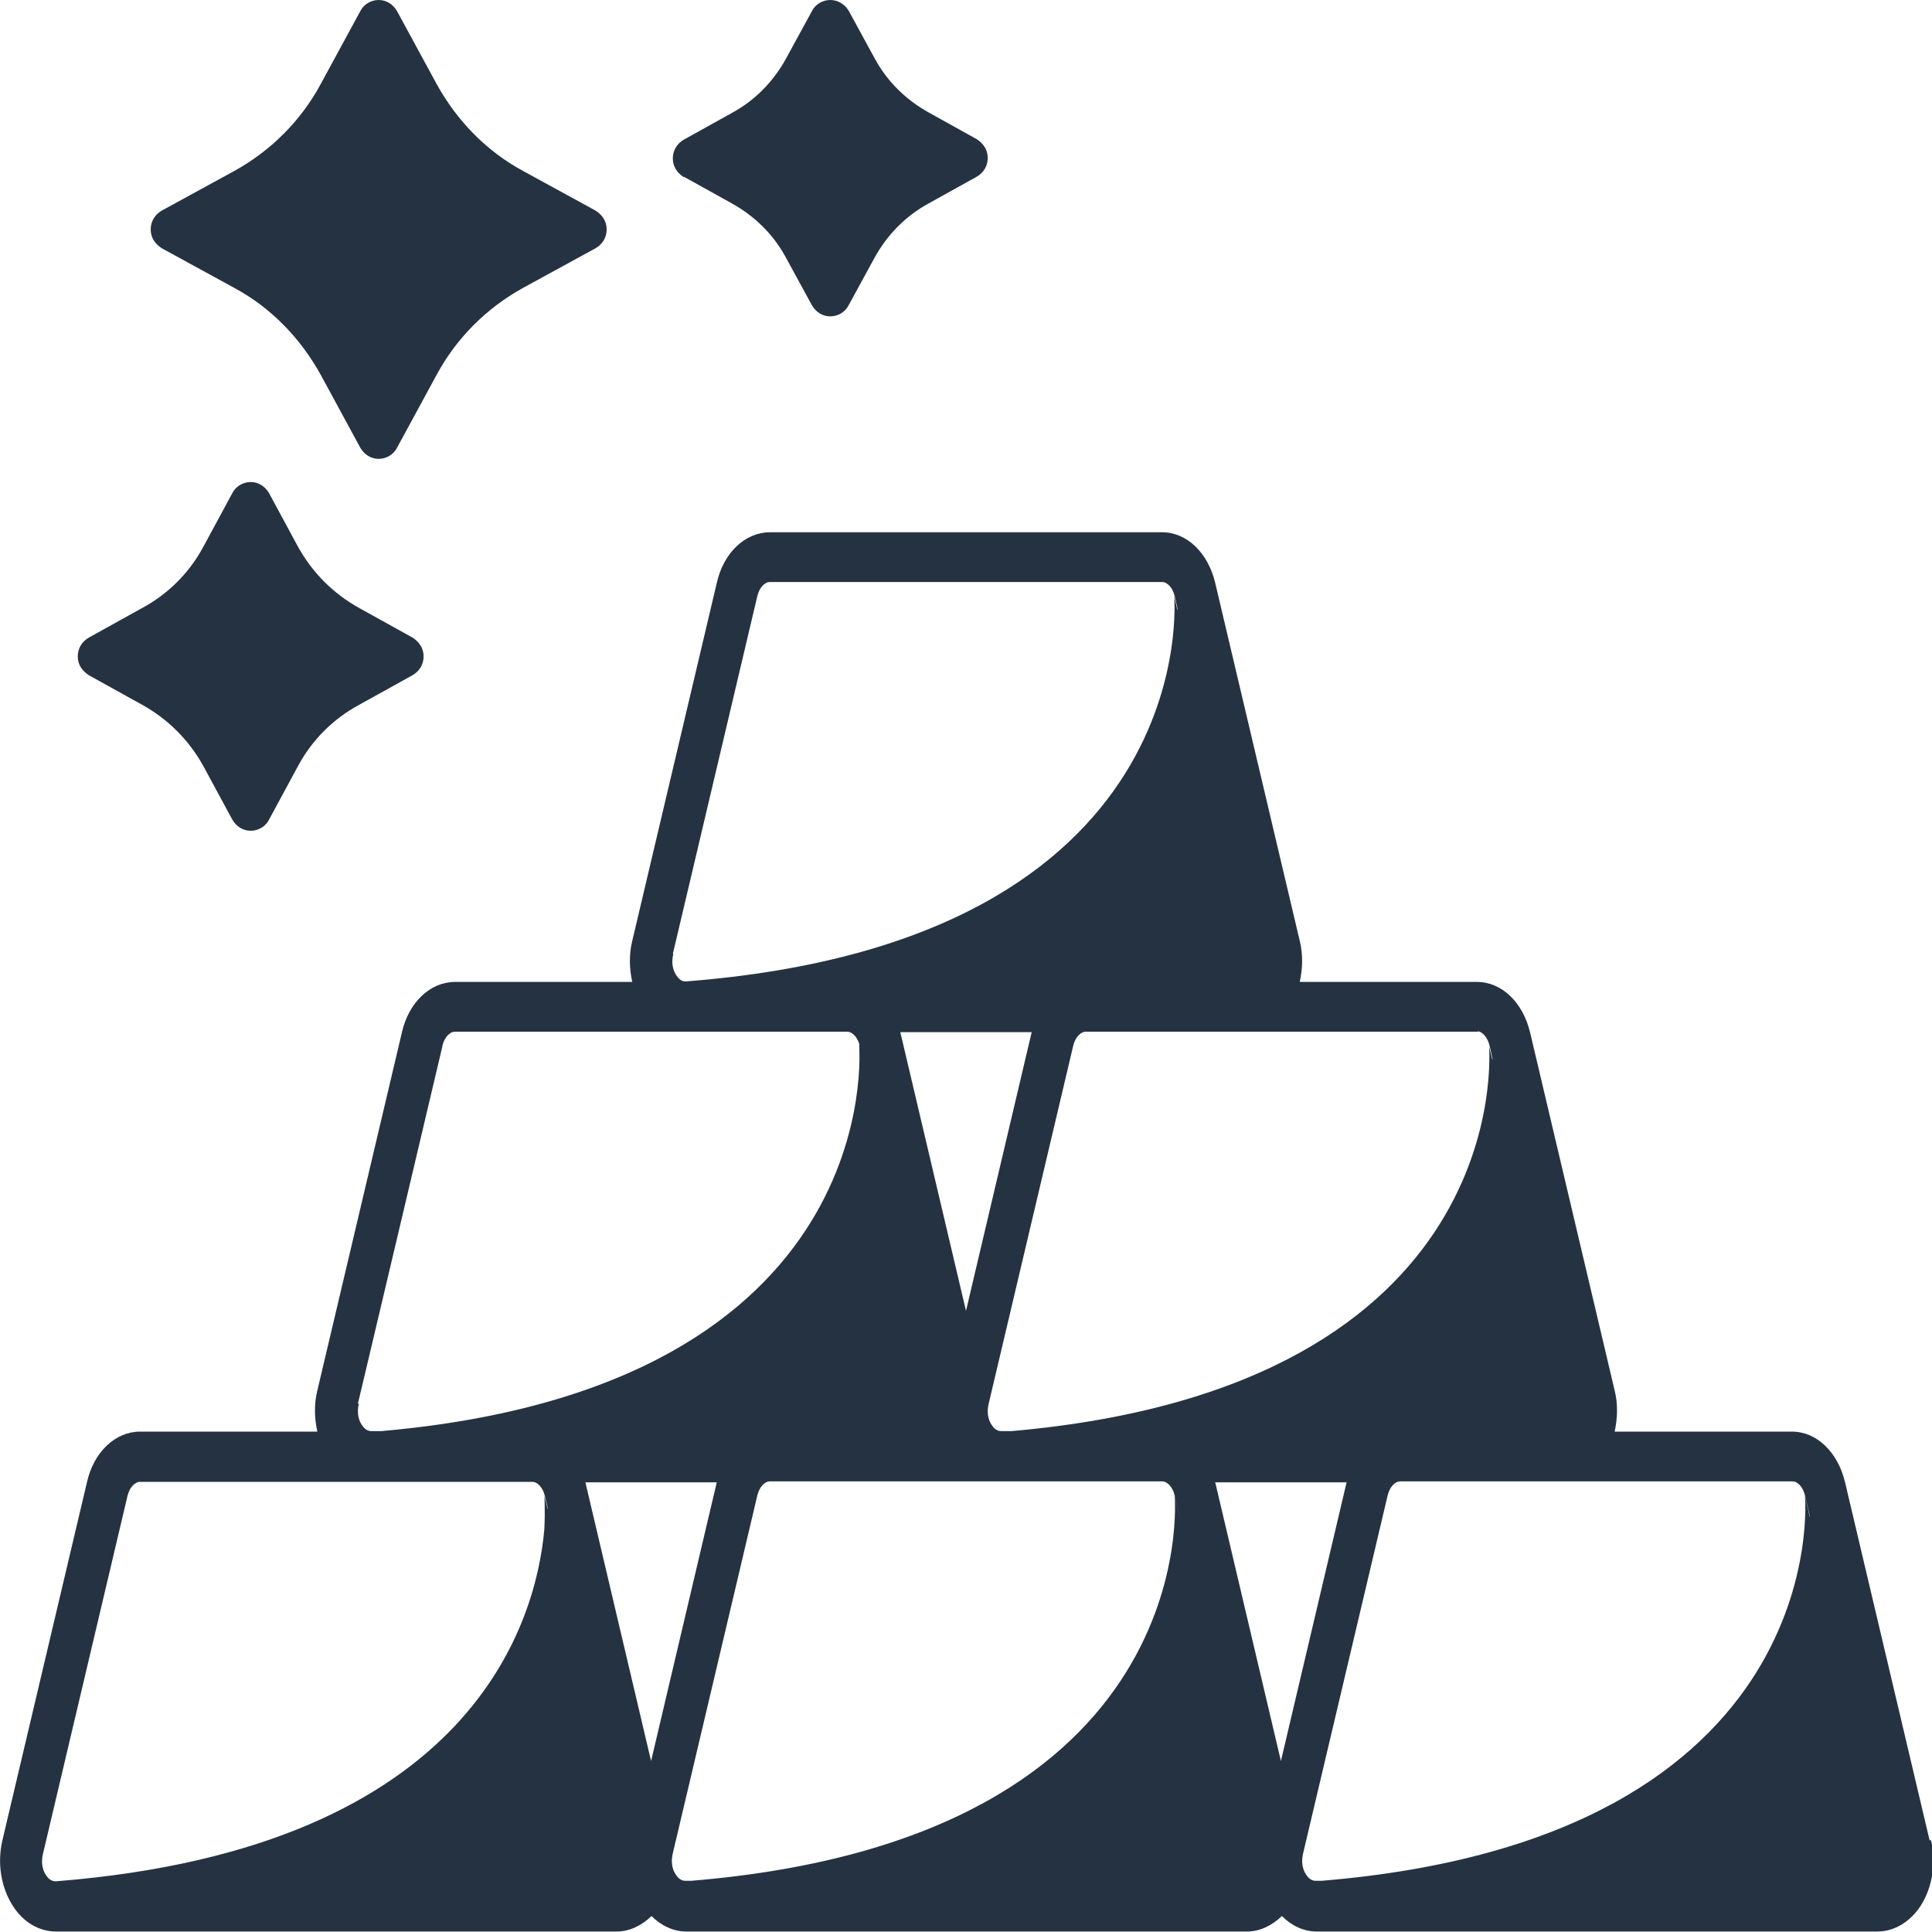
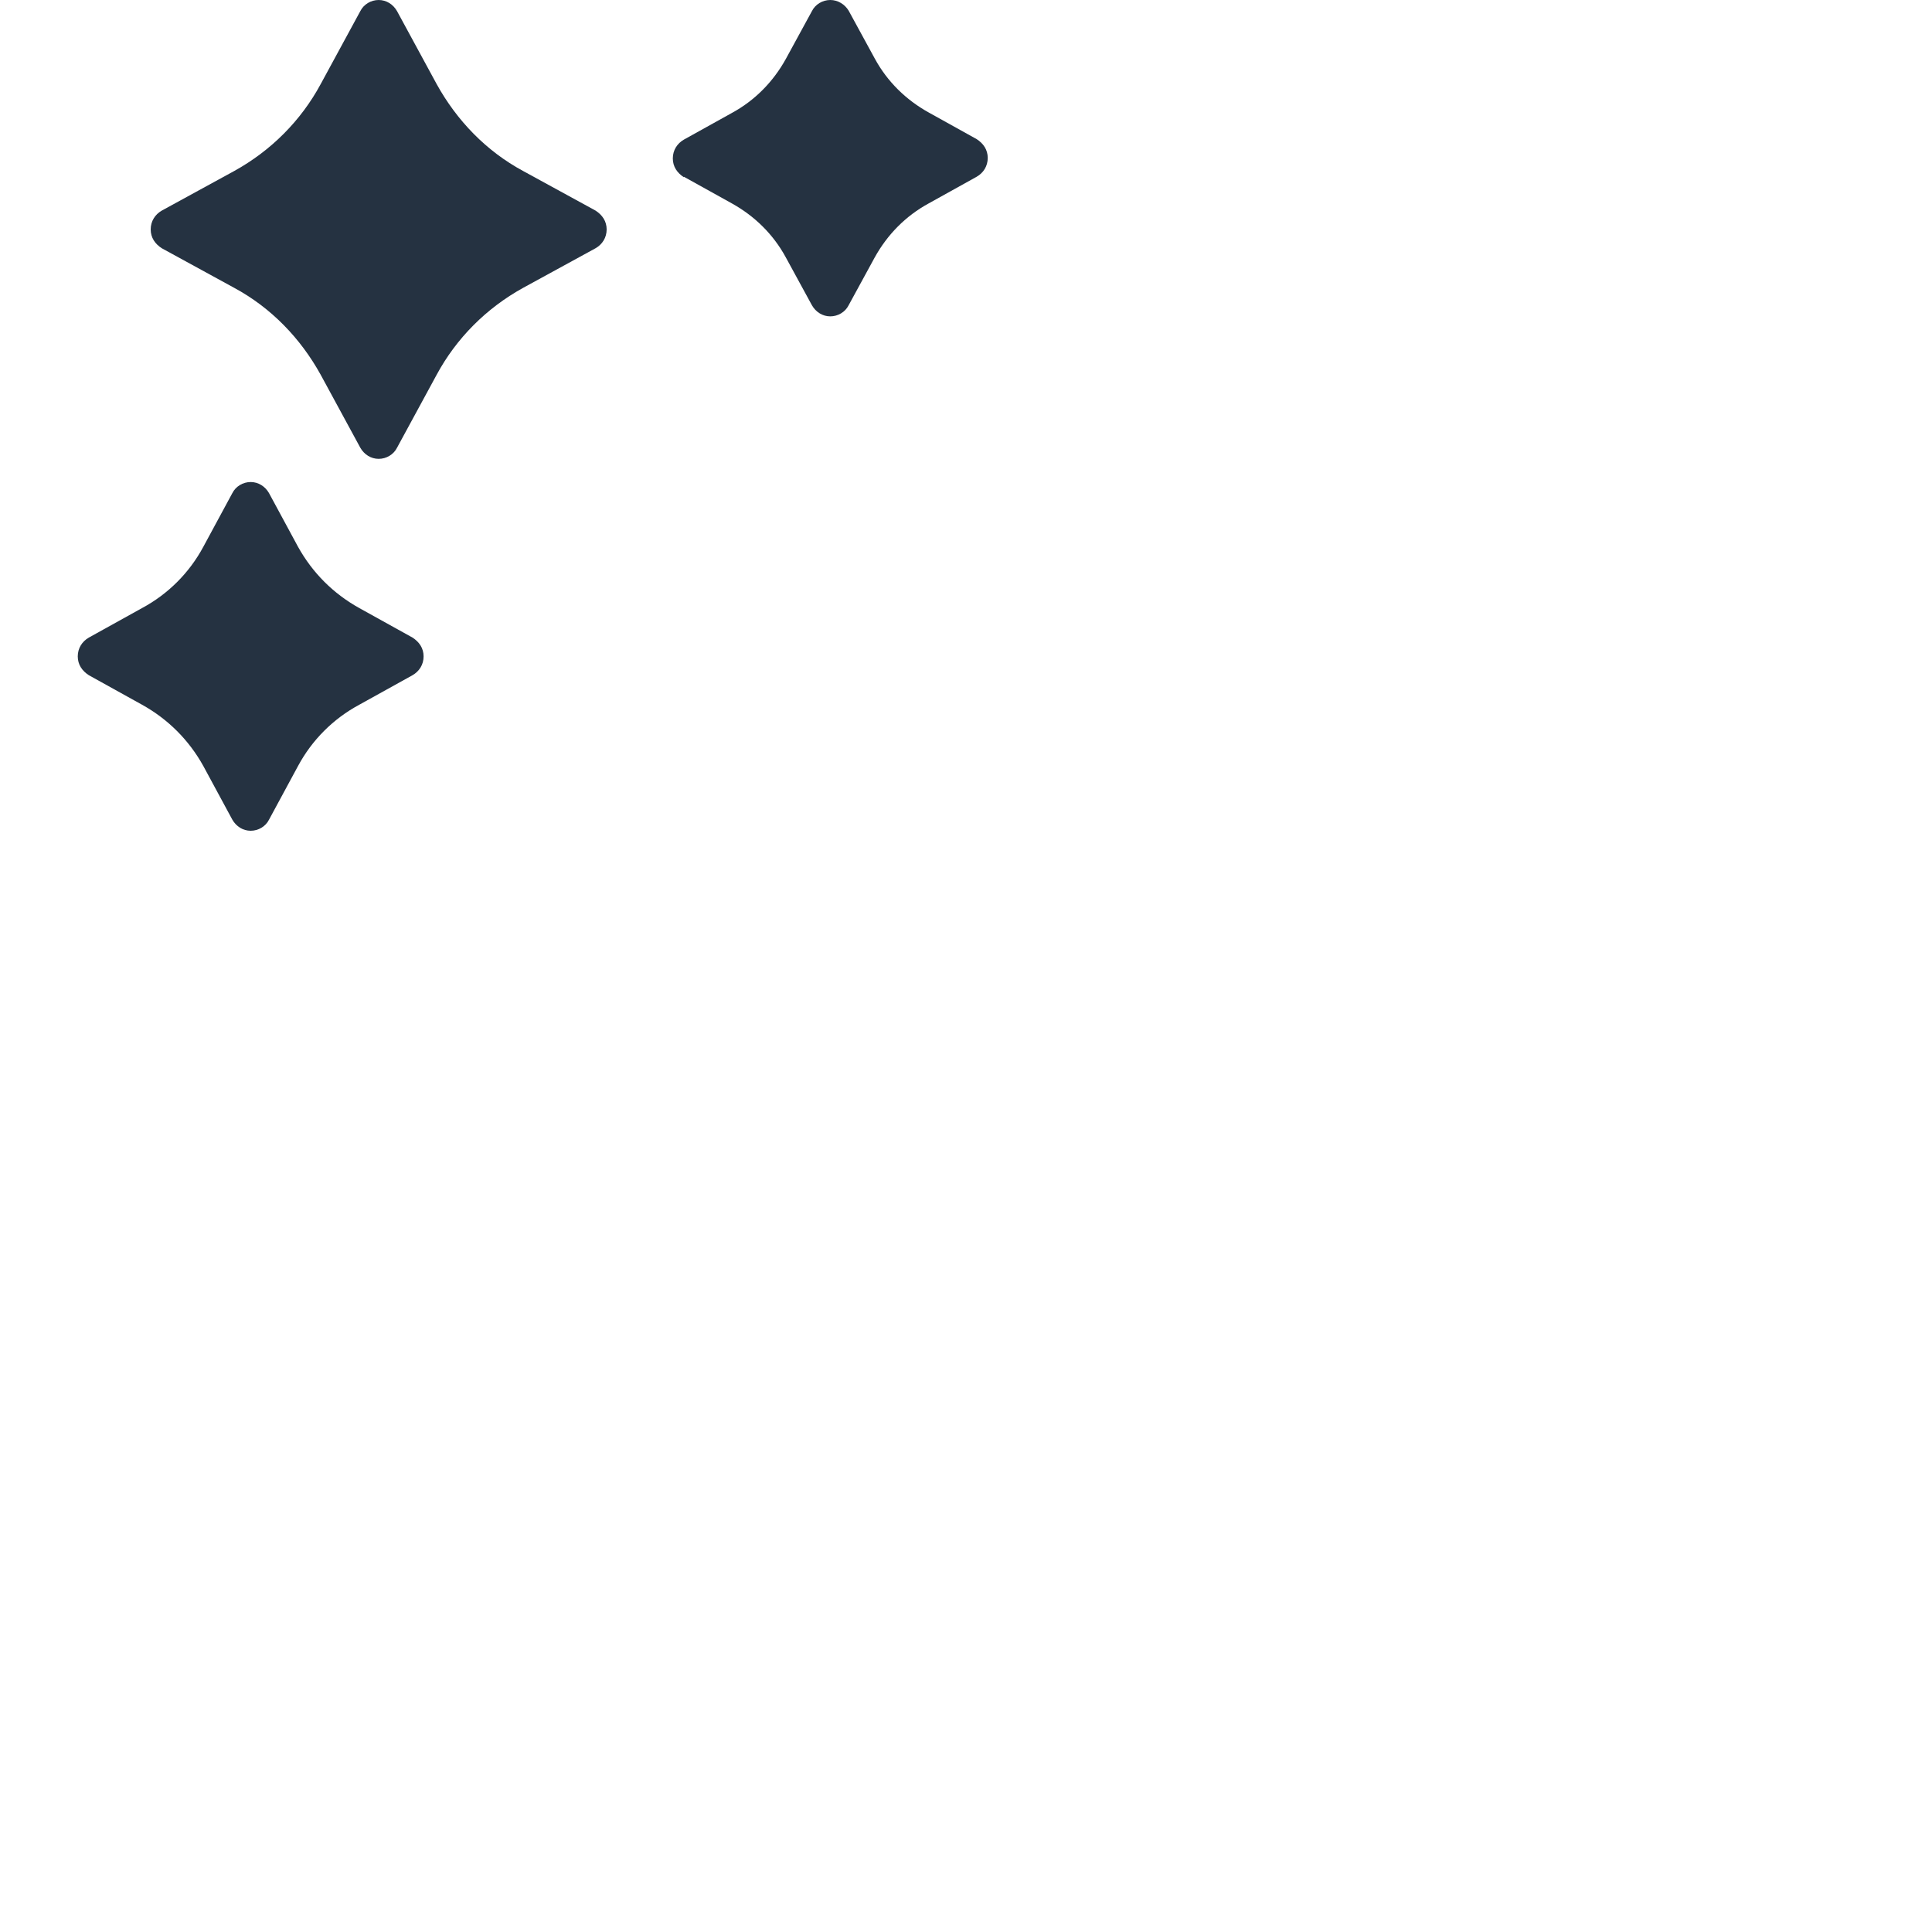
<svg xmlns="http://www.w3.org/2000/svg" id="Layer_1" version="1.1" viewBox="0 0 400 400">
  <defs>
    <style>
      .st0 {
        fill: #253241;
      }
    </style>
  </defs>
  <path class="st0" d="M33.5,51.4l15,8.2c7.6,4.1,13.7,10.4,17.9,18l8.2,15.1c.8,1.4,2.2,2.3,3.8,2.3s3.1-.9,3.8-2.3l8.2-15.1c4.1-7.6,10.3-13.8,17.9-18l15-8.2c1.4-.8,2.3-2.2,2.3-3.9s-.9-3-2.3-3.9l-15-8.2c-7.6-4.1-13.7-10.4-17.9-18l-8.2-15.1c-.8-1.4-2.2-2.3-3.8-2.3s-3.1.9-3.8,2.3l-8.2,15.1c-4.1,7.6-10.3,13.8-17.9,18l-15,8.2c-1.4.8-2.3,2.2-2.3,3.9s.9,3,2.3,3.9Z" />
  <path class="st0" d="M141.6,36.6l9.9,5.5c4.7,2.6,8.6,6.4,11.2,11.2l5.4,9.9c.8,1.4,2.2,2.3,3.8,2.3s3.1-.9,3.8-2.3l5.4-9.9c2.6-4.7,6.4-8.6,11.2-11.2l9.9-5.5c1.4-.8,2.3-2.2,2.3-3.9s-.9-3-2.3-3.9l-9.9-5.5c-4.7-2.6-8.6-6.4-11.2-11.2l-5.4-9.9C174.9.9,173.5,0,171.9,0s-3.1.9-3.8,2.3l-5.4,9.9c-2.6,4.7-6.4,8.6-11.2,11.2l-9.9,5.5c-1.4.8-2.3,2.2-2.3,3.9s.9,3,2.3,3.9Z" />
  <path class="st0" d="M18.4,139.8l11,6.1c5.4,3,9.7,7.3,12.7,12.7l6,11.1c.8,1.4,2.2,2.3,3.8,2.3s3.1-.9,3.8-2.3l6-11.1c2.9-5.4,7.3-9.8,12.7-12.7l11-6.1c1.4-.8,2.3-2.2,2.3-3.9s-.9-3-2.3-3.9l-11-6.1c-5.4-3-9.7-7.3-12.7-12.7l-6-11.1c-.8-1.4-2.2-2.3-3.8-2.3s-3.1.9-3.8,2.3l-6,11.1c-2.9,5.4-7.3,9.8-12.7,12.7l-11,6.1c-1.4.8-2.3,2.2-2.3,3.9s.9,3,2.3,3.9Z" />
-   <path class="st0" d="M399.8,381h-.3l-17.5-74.1c-1.5-6.3-5.9-10.5-11-10.5h-36.7c.6-2.8.7-5.7,0-8.5l-17.5-74.1c-1.5-6.3-5.9-10.5-11-10.5h-36.7c.6-2.8.7-5.7,0-8.5l-17.5-74.1c-1.5-6.3-5.9-10.5-11-10.5h-81.2c-5.1,0-9.6,4.2-11,10.5l-17.5,74.1c-.7,2.8-.6,5.8,0,8.5h-36.7c-5.1,0-9.6,4.2-11,10.5l-17.5,74.1c-.7,2.8-.6,5.8,0,8.5H29c-5.1,0-9.6,4.2-11,10.5L.5,381c-1.1,4.7-.3,9.7,2.1,13.5,2.2,3.5,5.5,5.4,9,5.4h116.1c2.6,0,5.1-1.2,7.2-3.2,2,2,4.5,3.2,7.2,3.2h116.1c2.6,0,5.1-1.2,7.2-3.2,2,2,4.5,3.2,7.2,3.2h116.1c3.5,0,6.8-2,9-5.4,2.4-3.8,3.2-8.9,2.1-13.5h0ZM306,213.5h-.2c1.1,0,2.2,1.3,2.6,3l.6,2.6v.4l-.7-2.8c0,.7,5.9,70.4-98.9,79.6h-2.1c-1,0-1.6-.7-2-1.3-.8-1.2-1-2.8-.6-4.4l17.5-74.1c.4-1.7,1.5-2.9,2.6-2.9h81.2ZM251.6,306.9h27.2l-13.6,57.7-13.6-57.7ZM186.4,213.7h27.2l-13.6,57.7-13.6-57.7h0ZM139.3,197.5l17.5-74.1c.4-1.7,1.5-2.9,2.6-2.9h81.2c1.1,0,2.2,1.2,2.6,2.9l.6,2.6v.4l-.7-3s6.6,71.5-101.2,79.8c-.9,0-1.5-.7-1.9-1.3-.8-1.2-1-2.8-.6-4.4h-.1ZM91.6,216.5c.4-1.7,1.5-2.9,2.6-2.9h81.2c1,0,2,1,2.5,2.5v1.1-.5c-.1,0,6.3,70.4-99,79.6h-2c-1,0-1.6-.7-2-1.3-.8-1.2-1-2.8-.6-4.4h-.2c0,.1,17.5-74,17.5-74ZM121.2,306.9h27.2l-13.6,57.7s-13.6-57.7-13.6-57.7ZM11.5,389.5c-1,0-1.6-.7-2-1.3-.8-1.2-1-2.8-.6-4.4l17.5-74.1c.4-1.7,1.5-2.9,2.6-2.9h81.2c1.1,0,2.2,1.2,2.6,2.9l.6,2.5v.3l-.7-2.8c0,.1.2,2.8,0,6.9-1.6,18.1-13.9,66-101.1,72.9h0ZM143.1,389.4h-1.2c-1,0-1.6-.7-2-1.3-.8-1.2-1-2.8-.6-4.4l17.5-74.1c.4-1.7,1.5-2.9,2.6-2.9h81.2c1.1,0,2.2,1.2,2.6,2.9l1.2,5.2h0l-1.2-5.1s6.5,70.9-100.1,79.7h0ZM273.5,389.4h-1.1c-1,0-1.6-.7-2-1.3-.8-1.2-1-2.8-.6-4.4l17.5-74.1c.4-1.7,1.5-2.9,2.6-2.9h81.2c1.1,0,2.2,1.2,2.6,2.9l1,4.2v.3l-1-4.4s6.5,70.9-100.1,79.7h0Z" />
</svg>